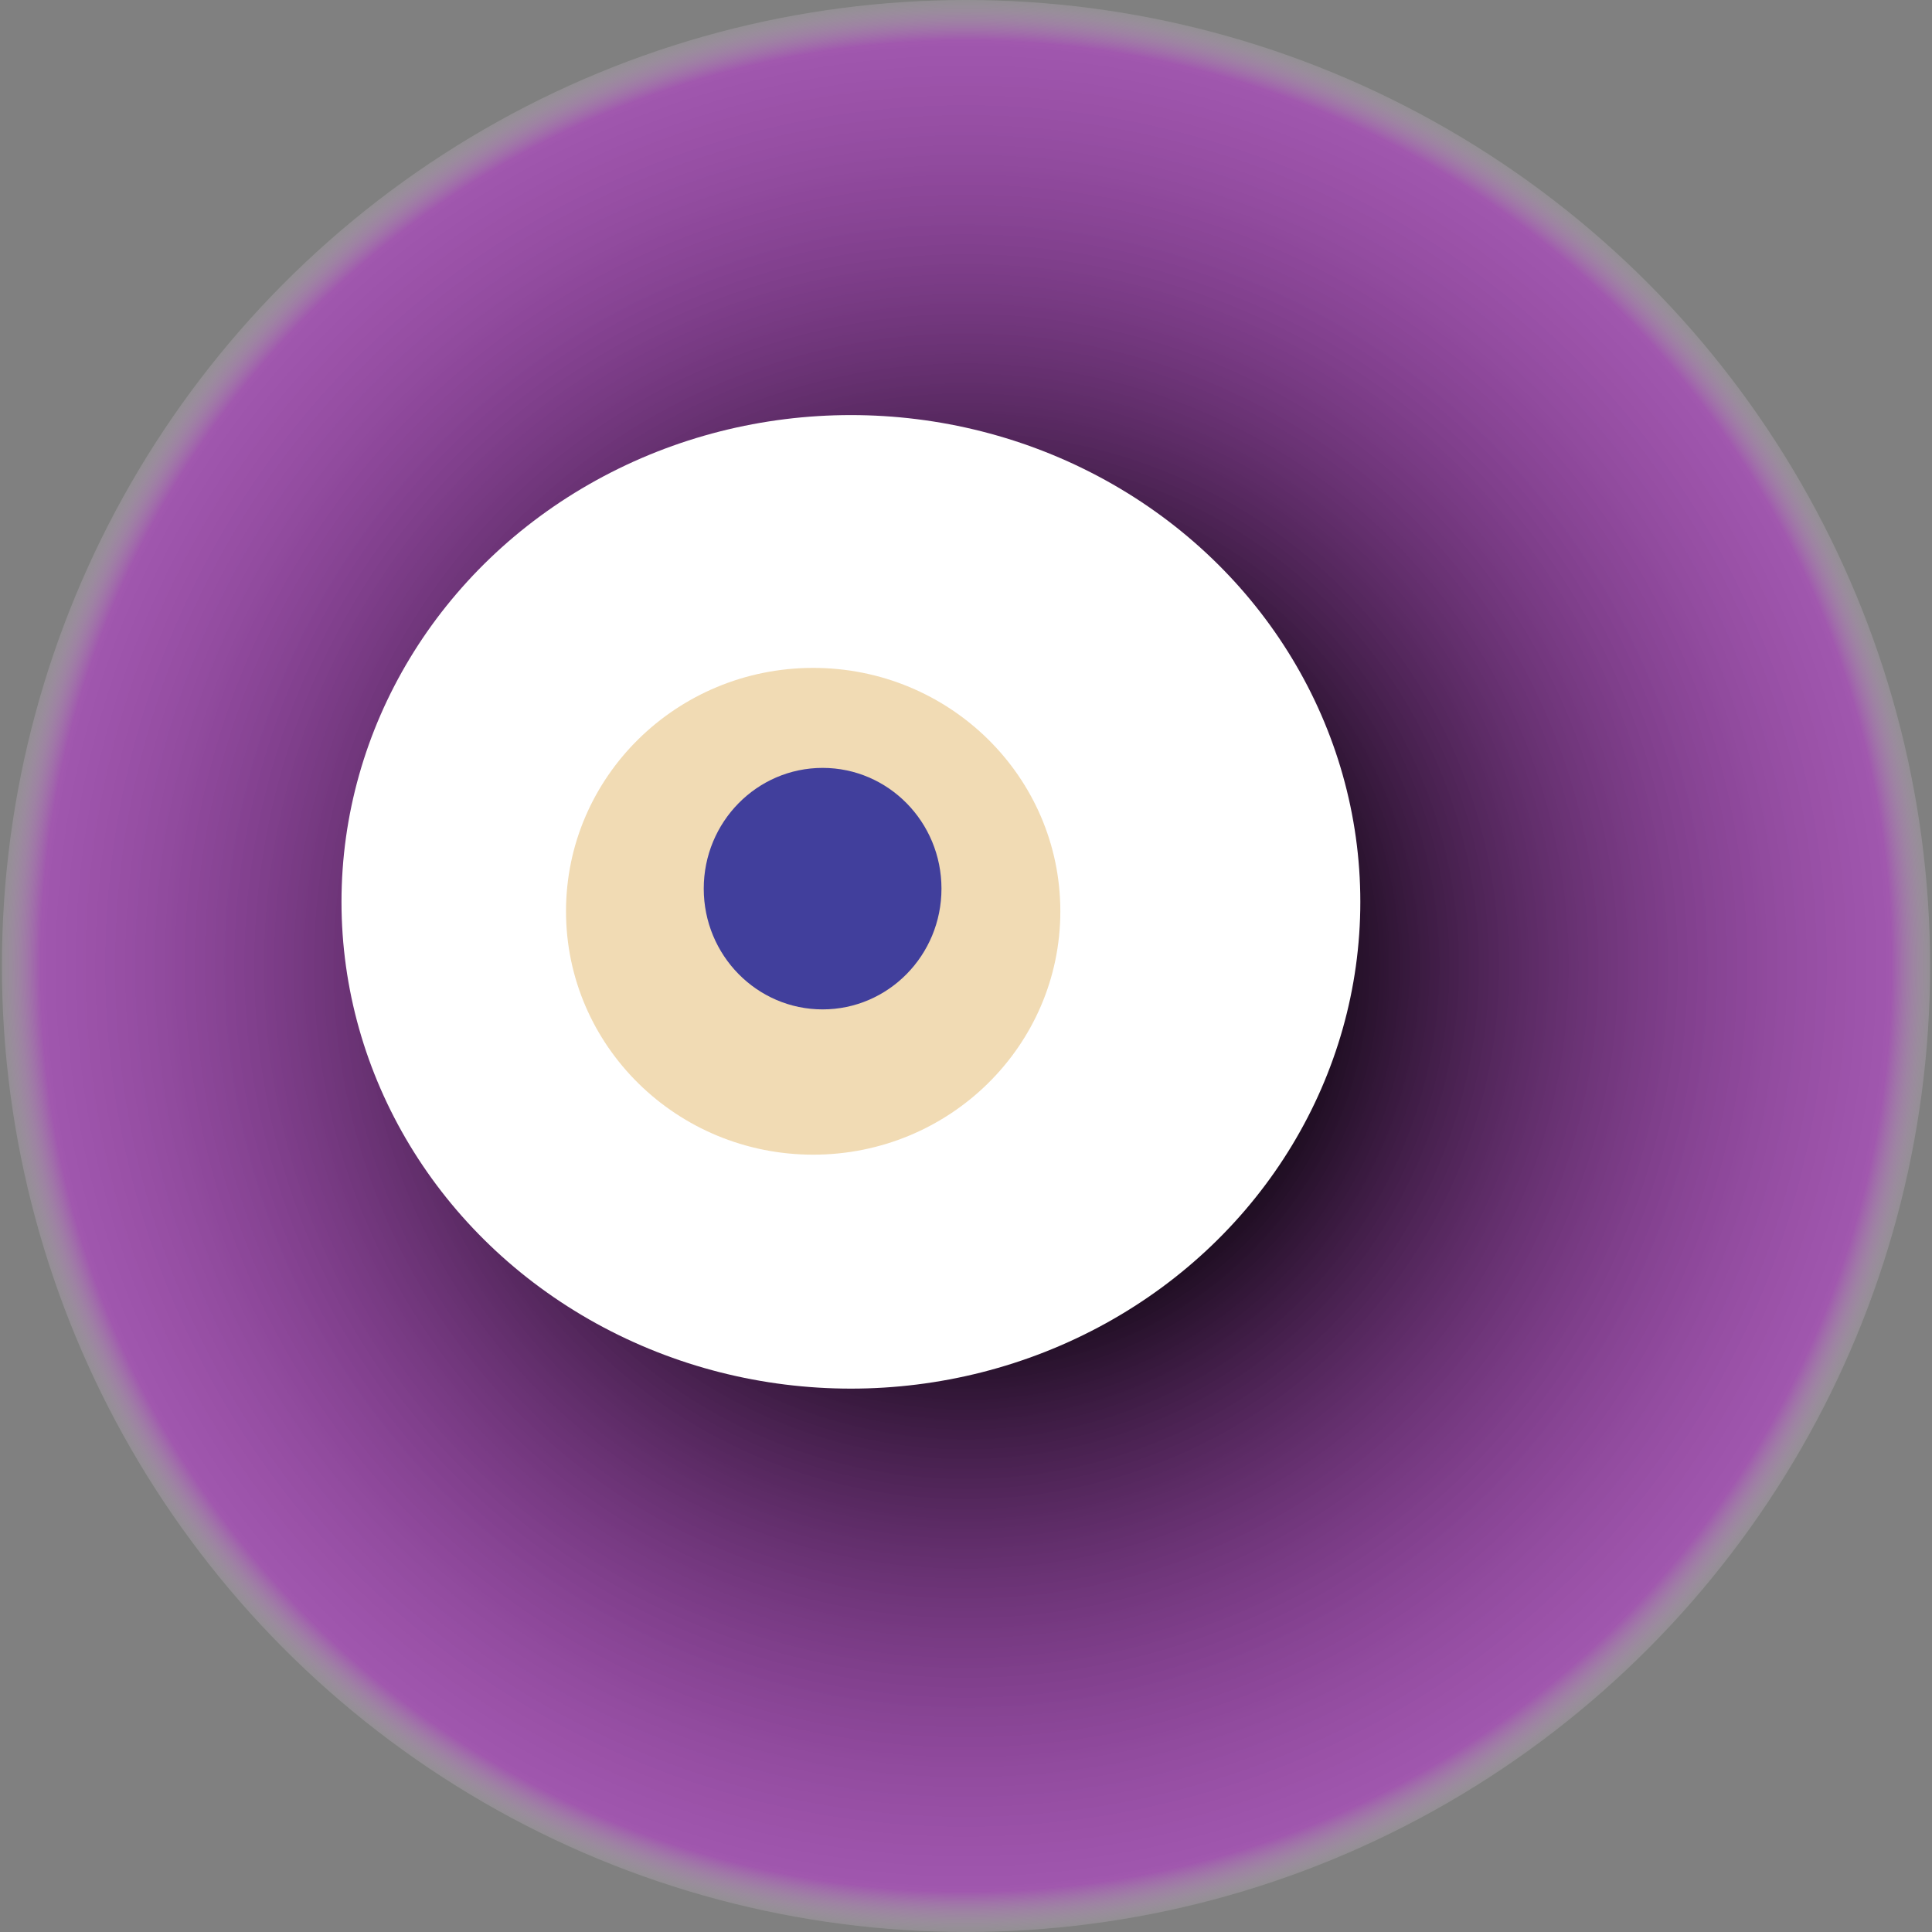
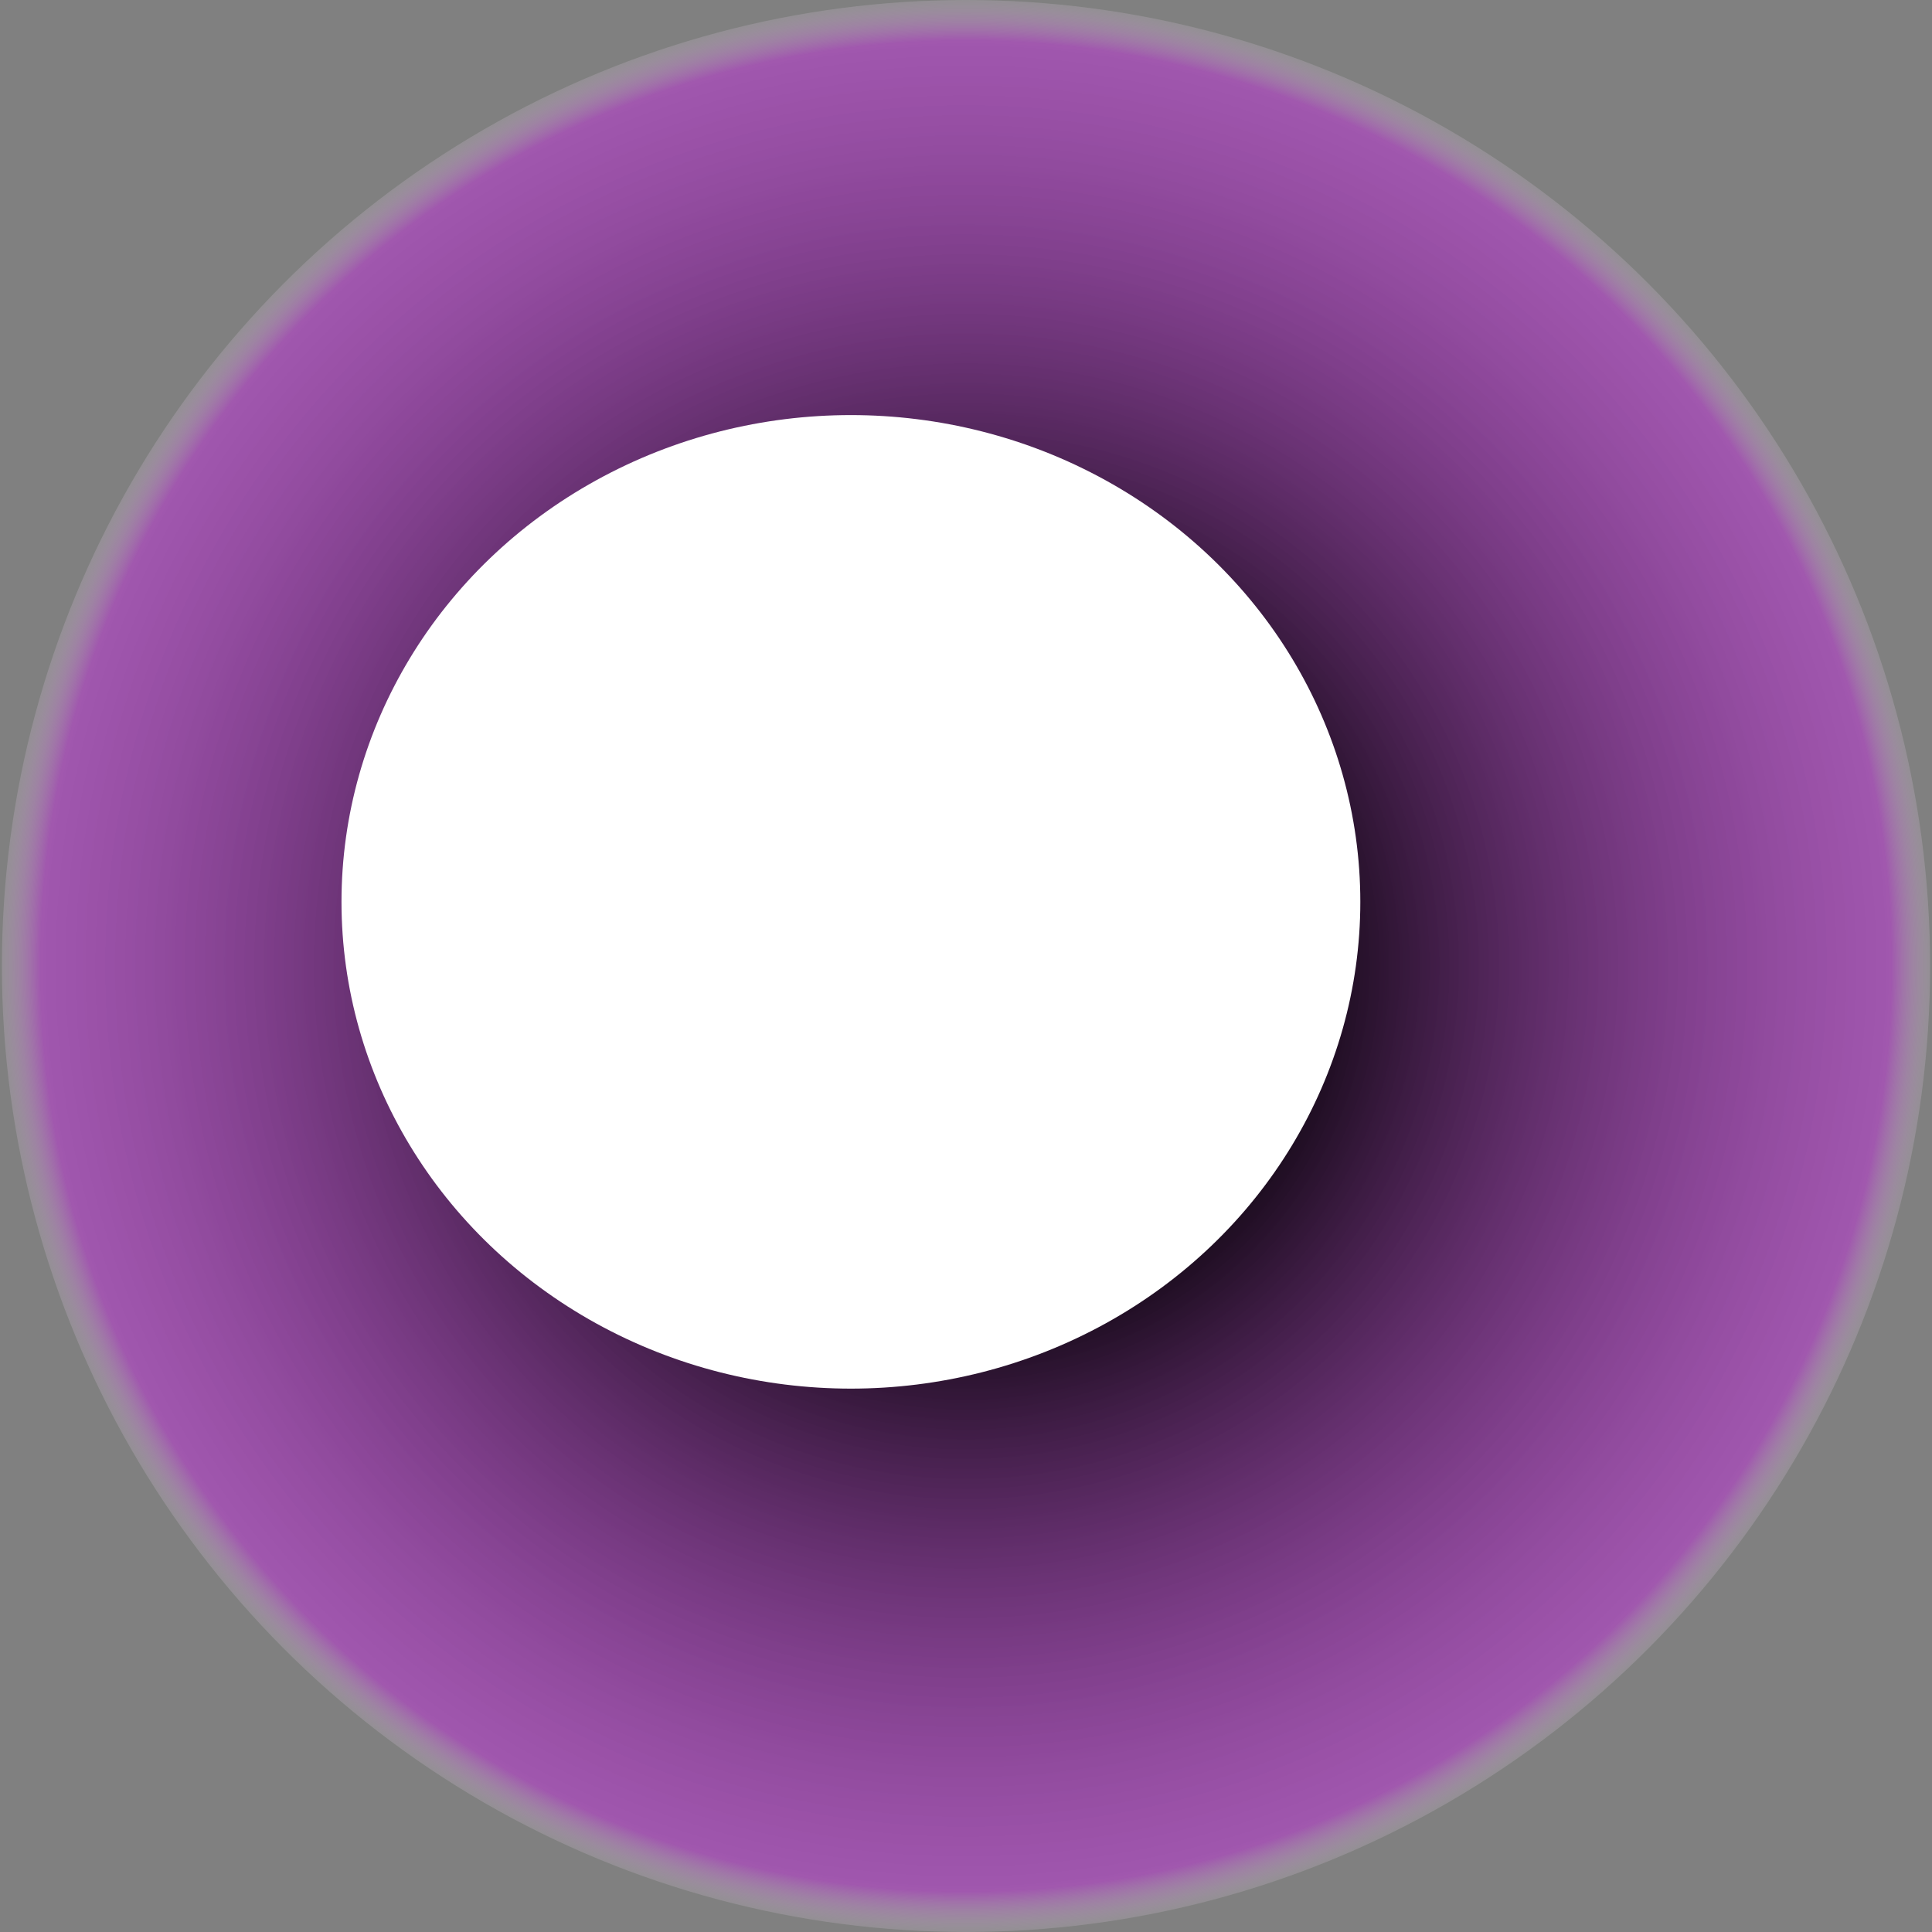
<svg xmlns="http://www.w3.org/2000/svg" width="1024" height="1024">
  <rect width="100%" height="100%" fill="#808080" stroke="none" />
  <g>
    <title>0xf916719c7251e109cf3d1a977b6cad198b630c32</title>
    <ellipse ry="512" rx="511" cy="512" cx="512" fill="url(#e_1_g)" />
    <ellipse ry="258" rx="270" cy="478" cx="451" fill="#FFF" />
-     <ellipse ry="129" rx="131" cy="483" cx="431" fill="rgba(220,166,68,0.4)" />
-     <ellipse ry="64" rx="63" cy="471" cx="436" fill="rgba(22, 24, 150, 0.8)" />
    <animateTransform attributeName="transform" begin="0s" dur="30s" type="rotate" from="0 512 512" to="360 512 512" repeatCount="indefinite" />
    <defs>
      <radialGradient id="e_1_g">
        <stop offset="30%" stop-color="#000" />
        <stop offset="95%" stop-color="rgba(193,47,220,0.5)" />
        <stop offset="100%" stop-color="rgba(255,255,255,0.1)" />
      </radialGradient>
    </defs>
  </g>
</svg>